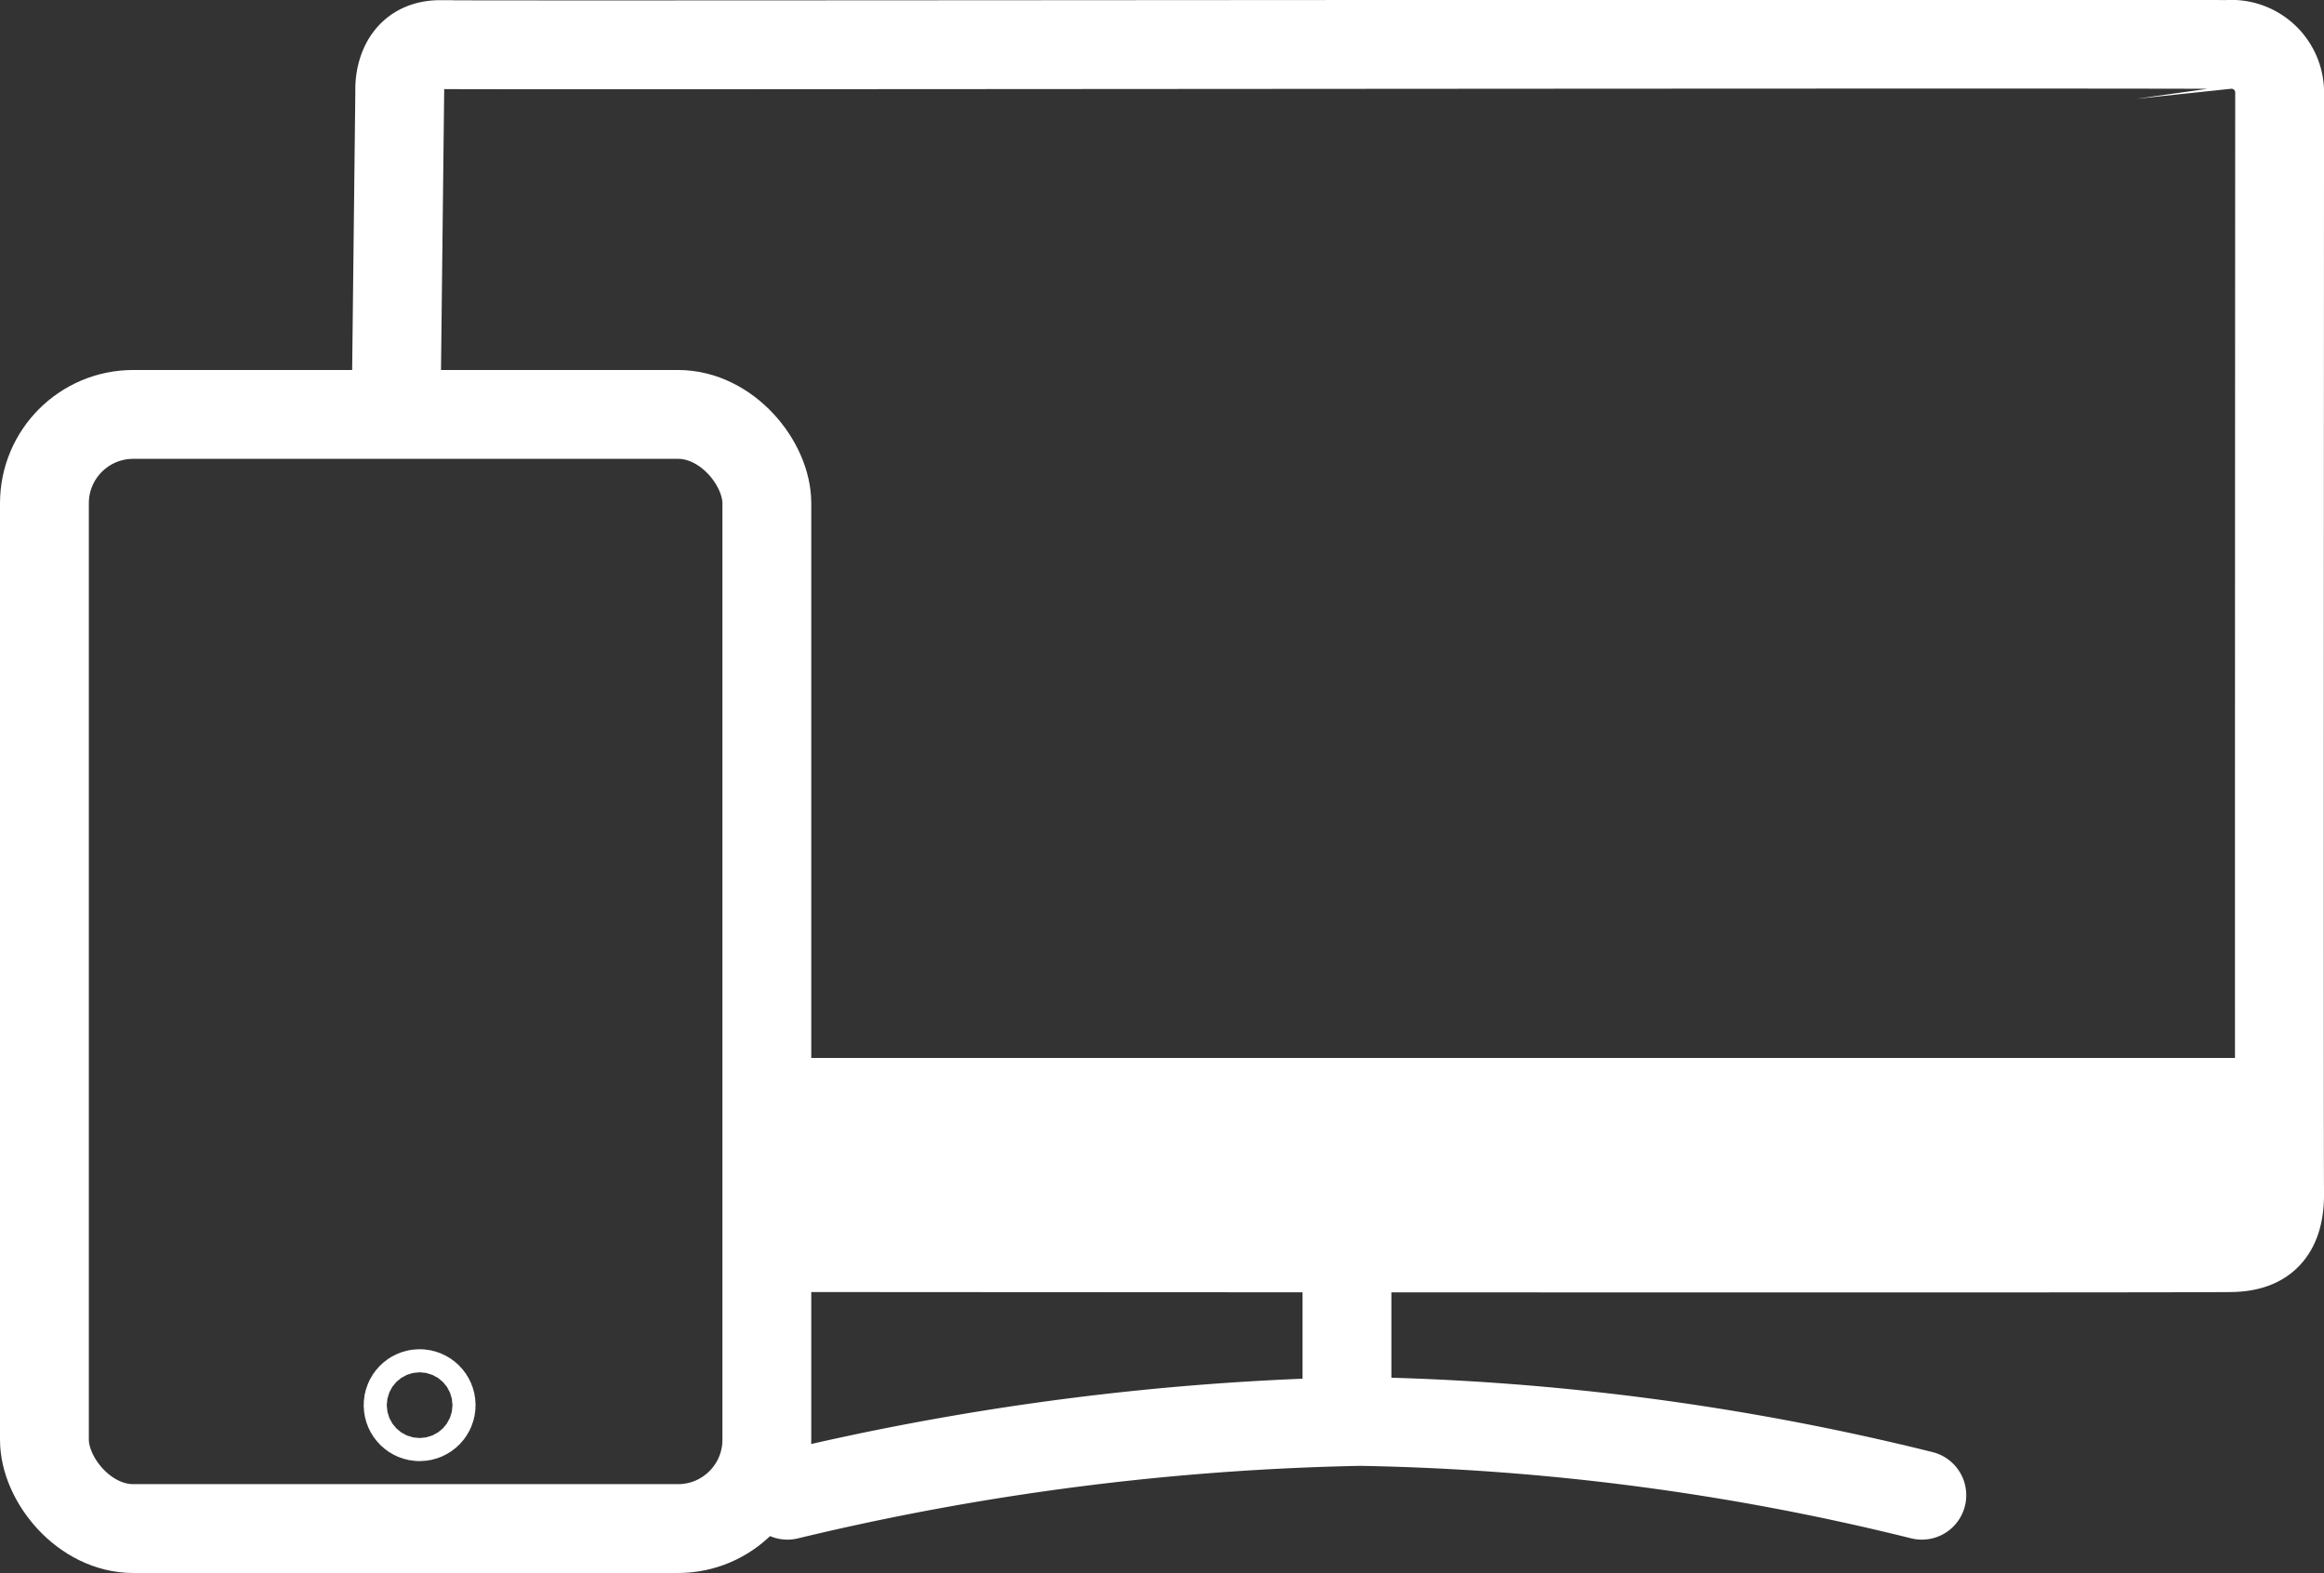
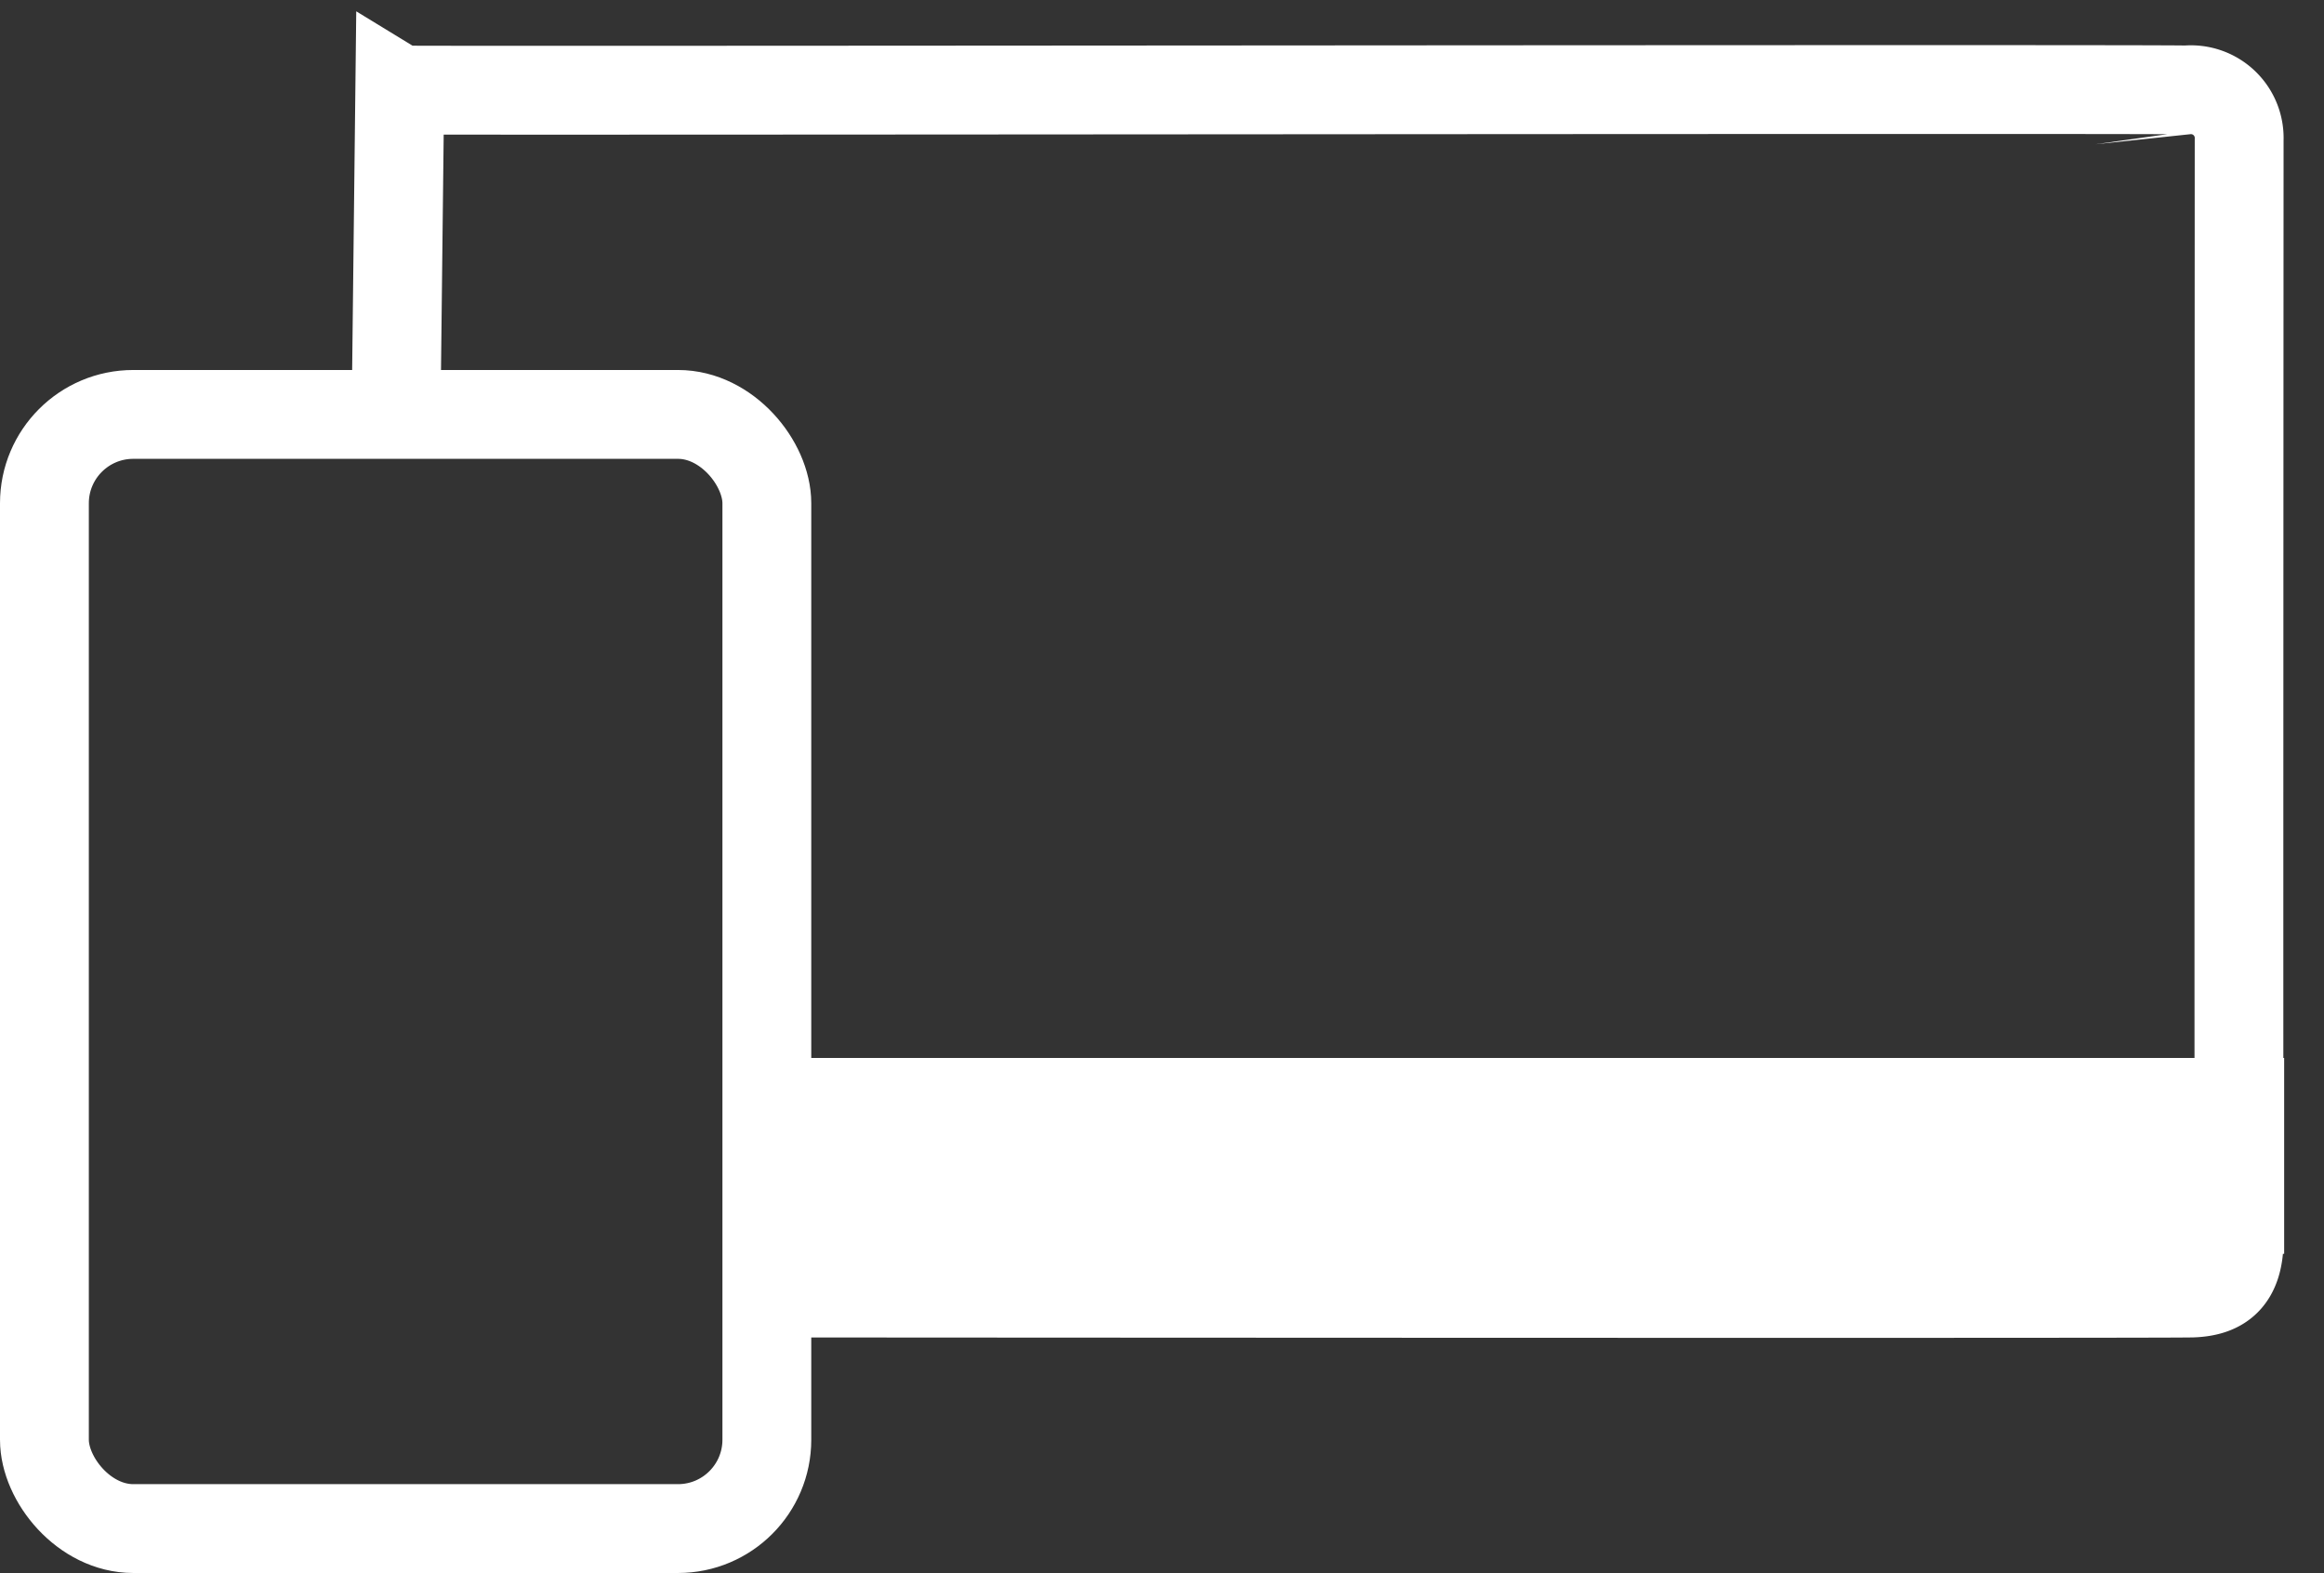
<svg xmlns="http://www.w3.org/2000/svg" width="52.32" height="35.41" viewBox="0 0 52.32 35.41">
  <rect x="0" y="0" width="52.32" height="35.41" fill="#333333" stroke="none" />
  <g transform="translate(0 0.993)">
-     <path d="M-16309.919,6218.534l.089-7.808s-.054-1.022.911-1.022c.036.022,40.231-.031,40.21,0a1.086,1.086,0,0,1,1.2,1.118s-.012,24.725,0,24.753c0,.9-.407,1.188-1.062,1.21s-32.979,0-32.979,0" transform="translate(16318.83 -6209.693)" fill="none" stroke="#fff" stroke-width="2" />
-     <path d="M-16296.72,6260.654a60.037,60.037,0,0,1,12.893-1.661,56.4,56.4,0,0,1,12.646,1.661" transform="translate(16314.447 -6227.988)" fill="none" stroke="#fff" stroke-linecap="round" stroke-width="2" />
-     <path d="M-16276.5,6252.795v4.038" transform="translate(16306.824 -6225.695)" fill="none" stroke="#fff" stroke-width="2" />
+     <path d="M-16309.919,6218.534l.089-7.808c.036.022,40.231-.031,40.21,0a1.086,1.086,0,0,1,1.2,1.118s-.012,24.725,0,24.753c0,.9-.407,1.188-1.062,1.21s-32.979,0-32.979,0" transform="translate(16318.83 -6209.693)" fill="none" stroke="#fff" stroke-width="2" />
    <g transform="translate(0 7.336)">
      <g transform="translate(0 0)" fill="none" stroke="#fff" stroke-width="2">
        <rect width="18.264" height="27.081" rx="3" stroke="none" />
        <rect x="1" y="1" width="16.264" height="25.081" rx="2" fill="none" />
      </g>
      <g transform="translate(8.187 22.043)" fill="none" stroke="#fff" stroke-width="2">
        <circle cx="1.26" cy="1.26" r="1.26" stroke="none" />
-         <circle cx="1.26" cy="1.26" r="0.26" fill="none" />
      </g>
    </g>
    <g transform="translate(17.635 22.823)" fill="none" stroke="#fff" stroke-width="4">
-       <rect width="33.788" height="4.409" stroke="none" />
      <rect x="2" y="2" width="29.788" height="0.409" fill="none" />
    </g>
  </g>
</svg>